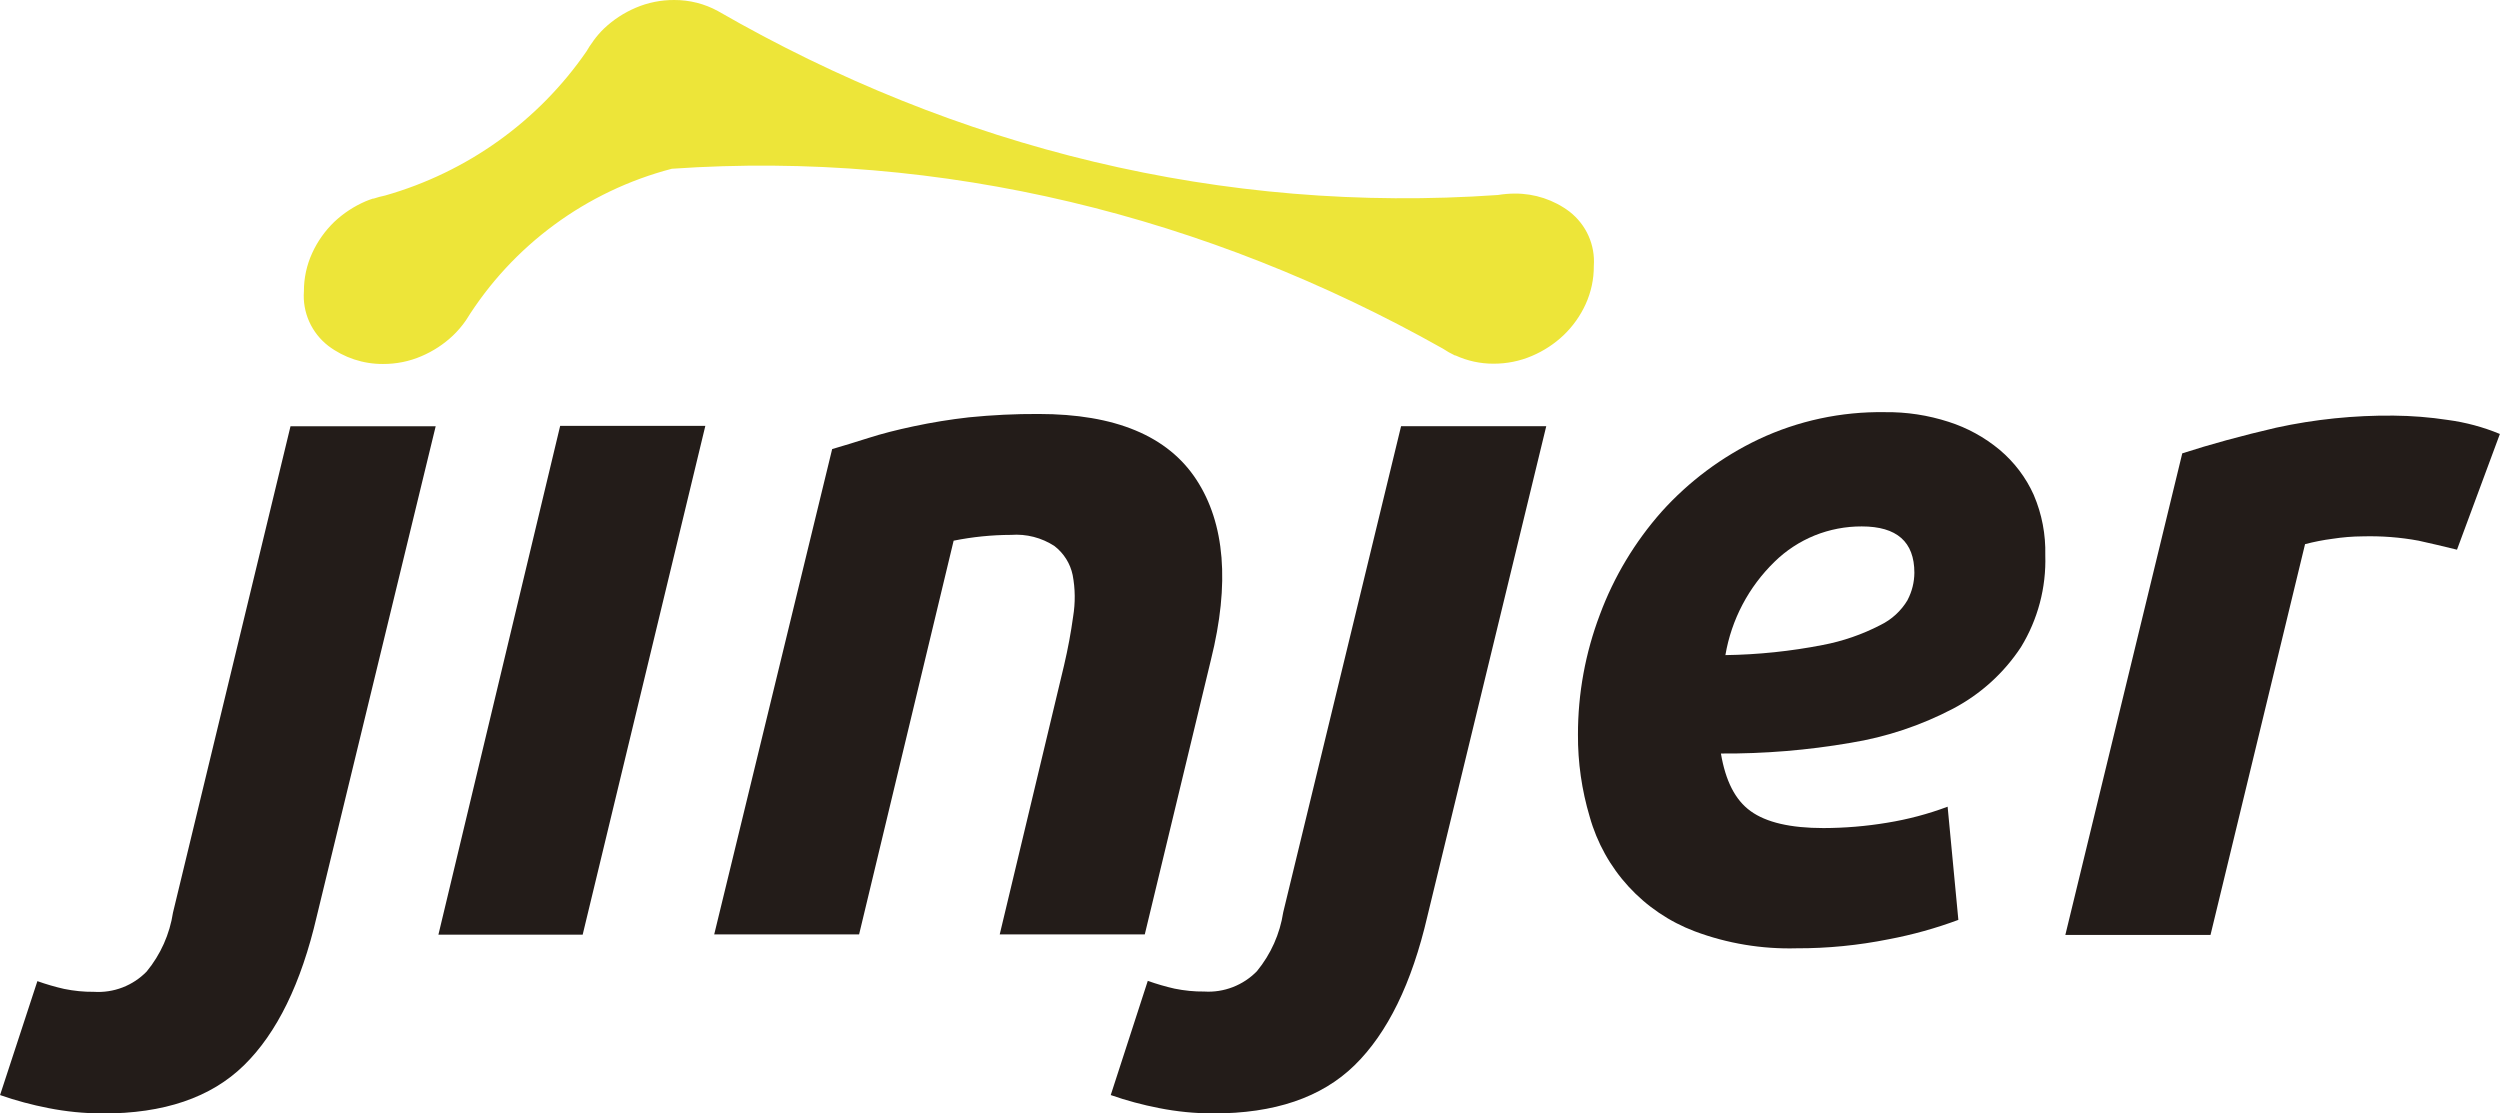
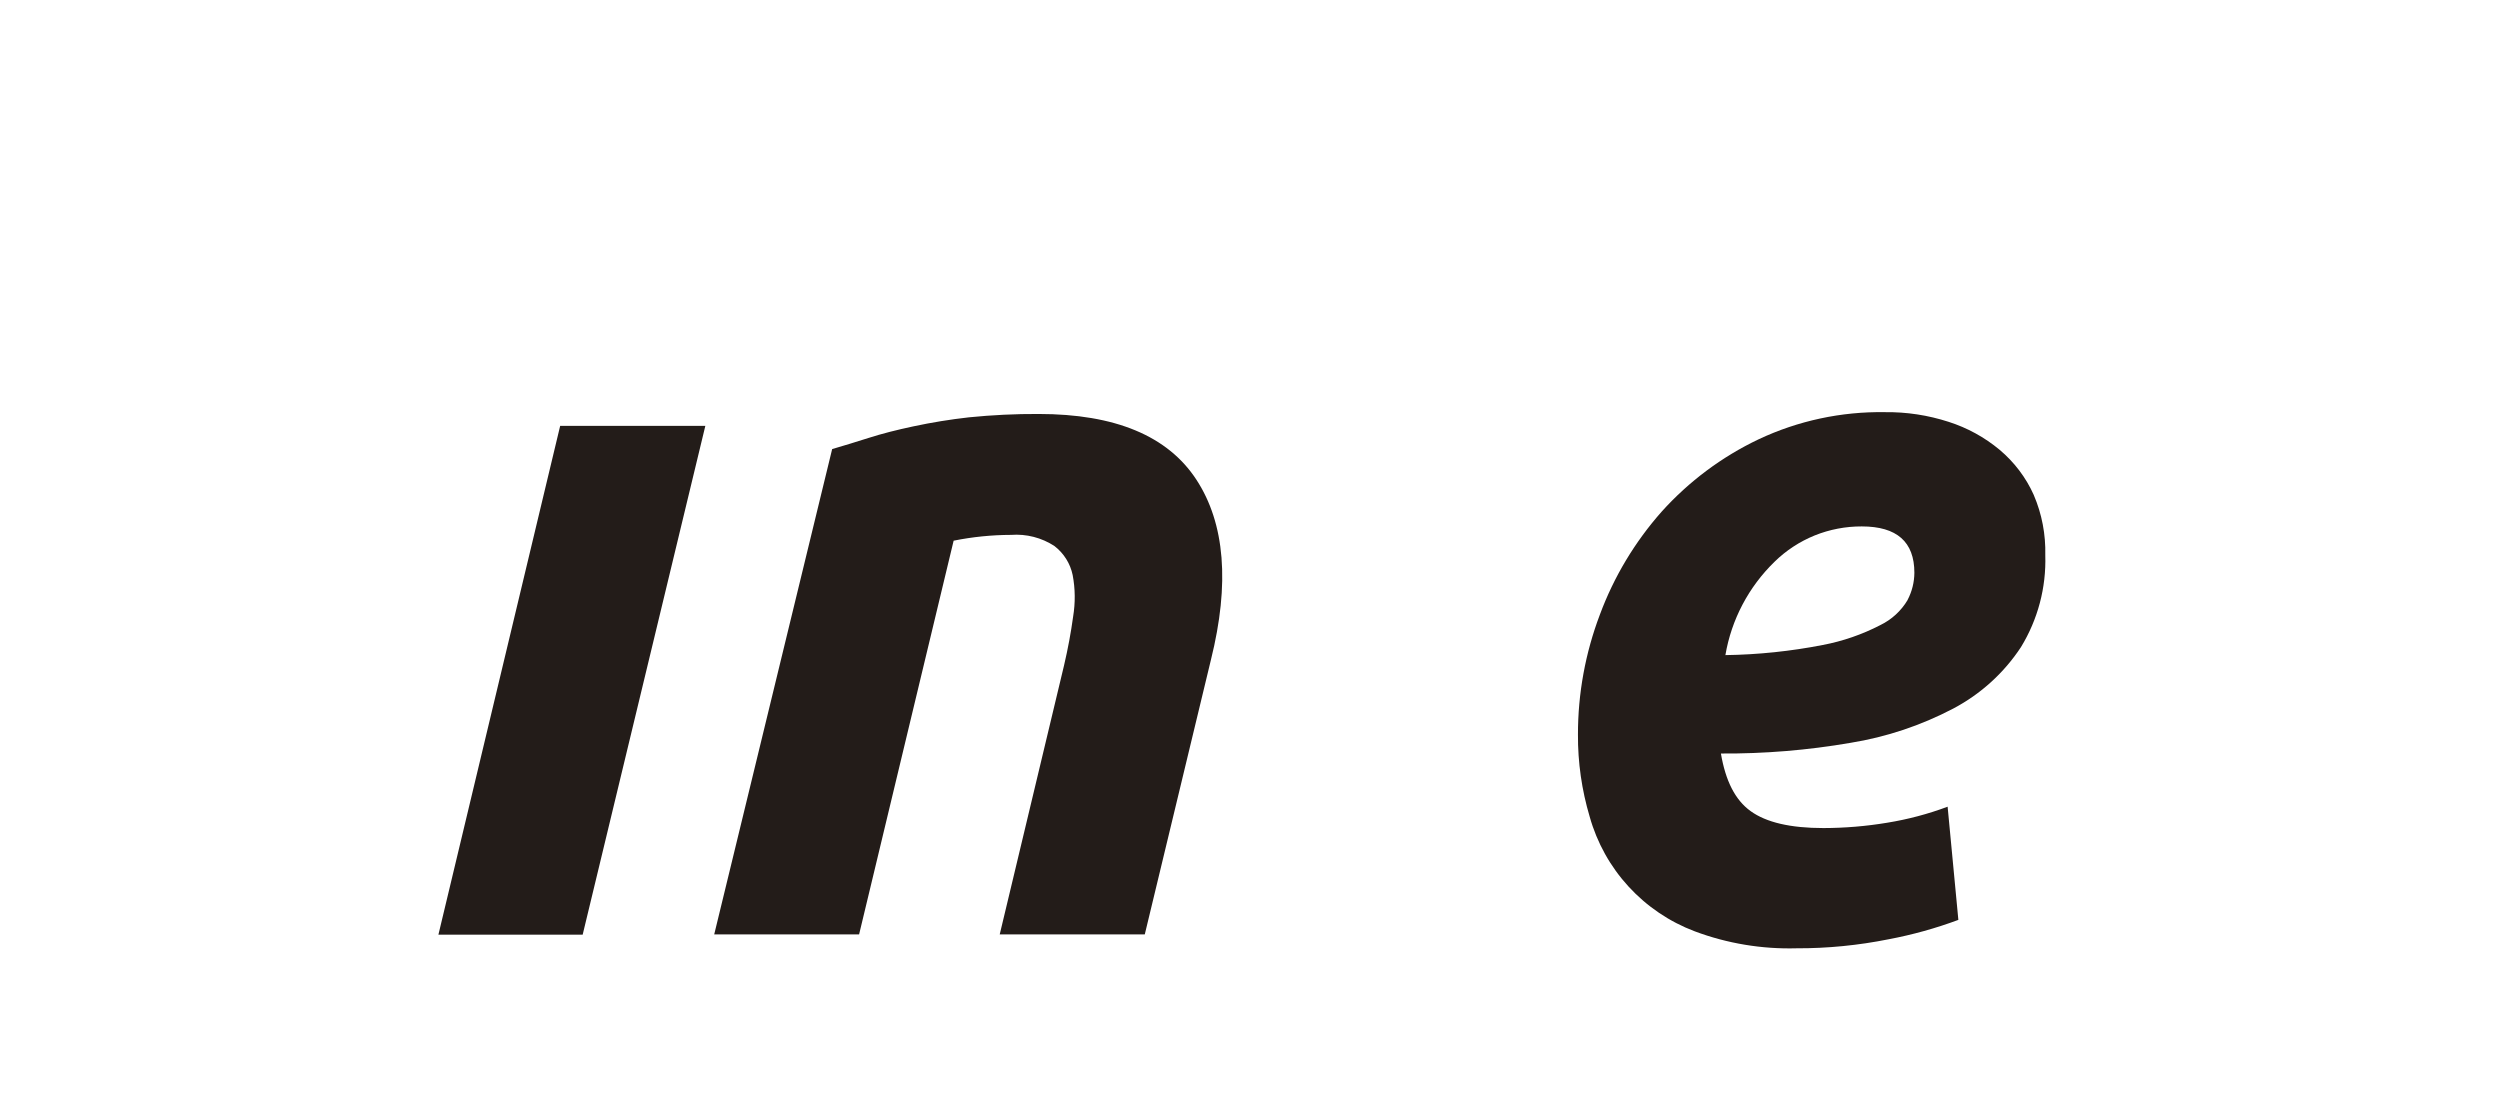
<svg xmlns="http://www.w3.org/2000/svg" id="_レイヤー_1" data-name="レイヤー_1" viewBox="0 0 440 195.96">
  <defs>
    <style>
      .cls-1 {
        fill: #231c19;
      }

      .cls-2 {
        fill: #ede539;
      }
    </style>
  </defs>
-   <path class="cls-2" d="M276.24,37.25c-2.76-2.08-6.15-3.2-9.62-3.18-1,0-2.01.09-3,.25-48.48,3.37-95.21-8.15-137.26-32.37C124.01.66,121.35-.01,118.66,0c-2.33-.01-4.64.45-6.78,1.37-2.07.88-3.96,2.12-5.58,3.66-.67.65-1.29,1.36-1.84,2.12-.03.04-.06.08-.08.13-.42.56-.81,1.14-1.15,1.75-8.48,12.3-21.01,21.27-35.44,25.38-.68.14-1.36.32-2.02.54h-.13c-.42.14-.85.29-1.25.46-2.06.88-3.95,2.12-5.58,3.66-1.62,1.57-2.93,3.42-3.86,5.46-.97,2.11-1.47,4.4-1.46,6.72-.14,1.83.18,3.67.93,5.35.75,1.68,1.91,3.15,3.37,4.28,2.76,2.08,6.15,3.2,9.62,3.18,2.33.01,4.63-.45,6.76-1.37,2.07-.88,3.96-2.12,5.58-3.66.84-.81,1.6-1.7,2.26-2.66,8.19-13.18,21.16-22.73,36.24-26.67,47.6-3.29,94.21,8.31,135.68,31.65.68.45,1.39.86,2.13,1.21h.11c2.09.96,4.38,1.46,6.68,1.45,2.33.01,4.64-.45,6.78-1.37,2.07-.88,3.96-2.12,5.58-3.66,1.62-1.56,2.93-3.4,3.86-5.44.96-2.11,1.46-4.41,1.44-6.73.13-1.82-.19-3.64-.93-5.3-.74-1.66-1.89-3.12-3.33-4.25Z" />
-   <path class="cls-1" d="M18.02,195.96c-3.2,0-6.39-.32-9.52-.94-2.88-.56-5.72-1.32-8.49-2.29l6.57-20.05c1.54.55,3.12,1.01,4.71,1.37,1.72.35,3.47.53,5.23.51,1.72.11,3.44-.15,5.05-.77,1.61-.62,3.06-1.58,4.25-2.81,2.45-2.98,4.05-6.57,4.63-10.38l20.68-85.58h25.55l-20.93,86.25c-2.74,11.81-7.01,20.55-12.82,26.23-5.81,5.68-14.11,8.5-24.89,8.47Z" />
  <polygon class="cls-1" points="102.55 164.5 77.16 164.5 98.59 74.95 124.14 74.95 102.55 164.5" />
  <path class="cls-1" d="M146.45,79.04c1.94-.57,4.07-1.21,6.41-1.96,2.34-.75,4.97-1.42,7.89-2.04,3.23-.69,6.49-1.22,9.78-1.59,4.07-.41,8.17-.61,12.26-.59,13.48,0,22.74,3.86,27.78,11.57,5.03,7.71,5.89,18.27,2.56,31.67l-11.65,48.36h-25.53l11.32-47.34c.69-2.94,1.22-5.81,1.6-8.59.4-2.43.38-4.9-.08-7.32-.42-2.03-1.56-3.84-3.21-5.11-2.25-1.47-4.94-2.16-7.63-1.96-3.4.01-6.78.35-10.11,1.02l-16.64,69.3h-25.5l20.76-85.42Z" />
-   <path class="cls-1" d="M213.48,195.96c-3.19,0-6.38-.32-9.5-.94-2.88-.56-5.72-1.32-8.49-2.29l6.52-20.1c1.54.55,3.12,1.01,4.71,1.37,1.72.35,3.47.53,5.23.51,1.71.11,3.43-.16,5.03-.78,1.6-.62,3.04-1.57,4.24-2.8,2.45-2.99,4.05-6.57,4.63-10.38l20.74-85.54h25.55l-20.92,86.25c-2.74,11.81-7.01,20.55-12.82,26.23-5.81,5.68-14.12,8.5-24.91,8.47Z" />
  <path class="cls-1" d="M335.74,105.6c-1.13,1.91-2.81,3.45-4.81,4.42-3.19,1.65-6.6,2.83-10.13,3.5-5.65,1.1-11.38,1.7-17.13,1.78,1.06-6.25,4.09-12,8.66-16.44,2.02-1.98,4.42-3.55,7.05-4.62,2.63-1.06,5.45-1.6,8.29-1.59,6.19,0,9.26,2.72,9.26,8.16-.01,1.66-.42,3.3-1.19,4.77ZM357.95,87.13c-1.37-3.07-3.43-5.79-6.01-7.96-2.65-2.21-5.7-3.88-8.99-4.93-3.62-1.17-7.41-1.75-11.22-1.7-7.67-.12-15.27,1.51-22.2,4.77-6.48,3.08-12.28,7.41-17.07,12.73-4.72,5.33-8.41,11.47-10.88,18.13-2.56,6.75-3.87,13.9-3.86,21.12-.03,4.9.67,9.77,2.07,14.47,1.28,4.56,3.62,8.77,6.83,12.27,3.21,3.5,7.21,6.21,11.67,7.89,5.72,2.14,11.81,3.15,17.92,2.98,5.44.02,10.87-.52,16.2-1.59,4.18-.79,8.28-1.93,12.26-3.41l-1.89-19.92c-3.44,1.29-7,2.23-10.63,2.82-3.71.62-7.46.93-11.22.94-5.83,0-10.08-1-12.82-2.98-2.74-1.97-4.42-5.36-5.23-10.14,7.64.05,15.28-.58,22.81-1.88,6.32-1.02,12.42-3.06,18.08-6.03,4.83-2.55,8.93-6.27,11.92-10.82,2.97-4.86,4.46-10.48,4.28-16.17.09-3.63-.59-7.24-2.02-10.58Z" />
-   <path class="cls-1" d="M432.45,96.75c-2.3-.57-4.56-1.1-6.78-1.59-3.25-.6-6.55-.85-9.86-.76-1.78.01-3.55.16-5.31.43-1.62.21-3.23.53-4.81.94l-16.64,68.78h-25.55l20.58-84.76c4.92-1.59,10.43-3.1,16.54-4.52,6.79-1.48,13.73-2.19,20.68-2.12,3.18.03,6.36.28,9.5.76,3.16.42,6.24,1.25,9.18,2.47l-7.55,20.37Z" />
</svg>